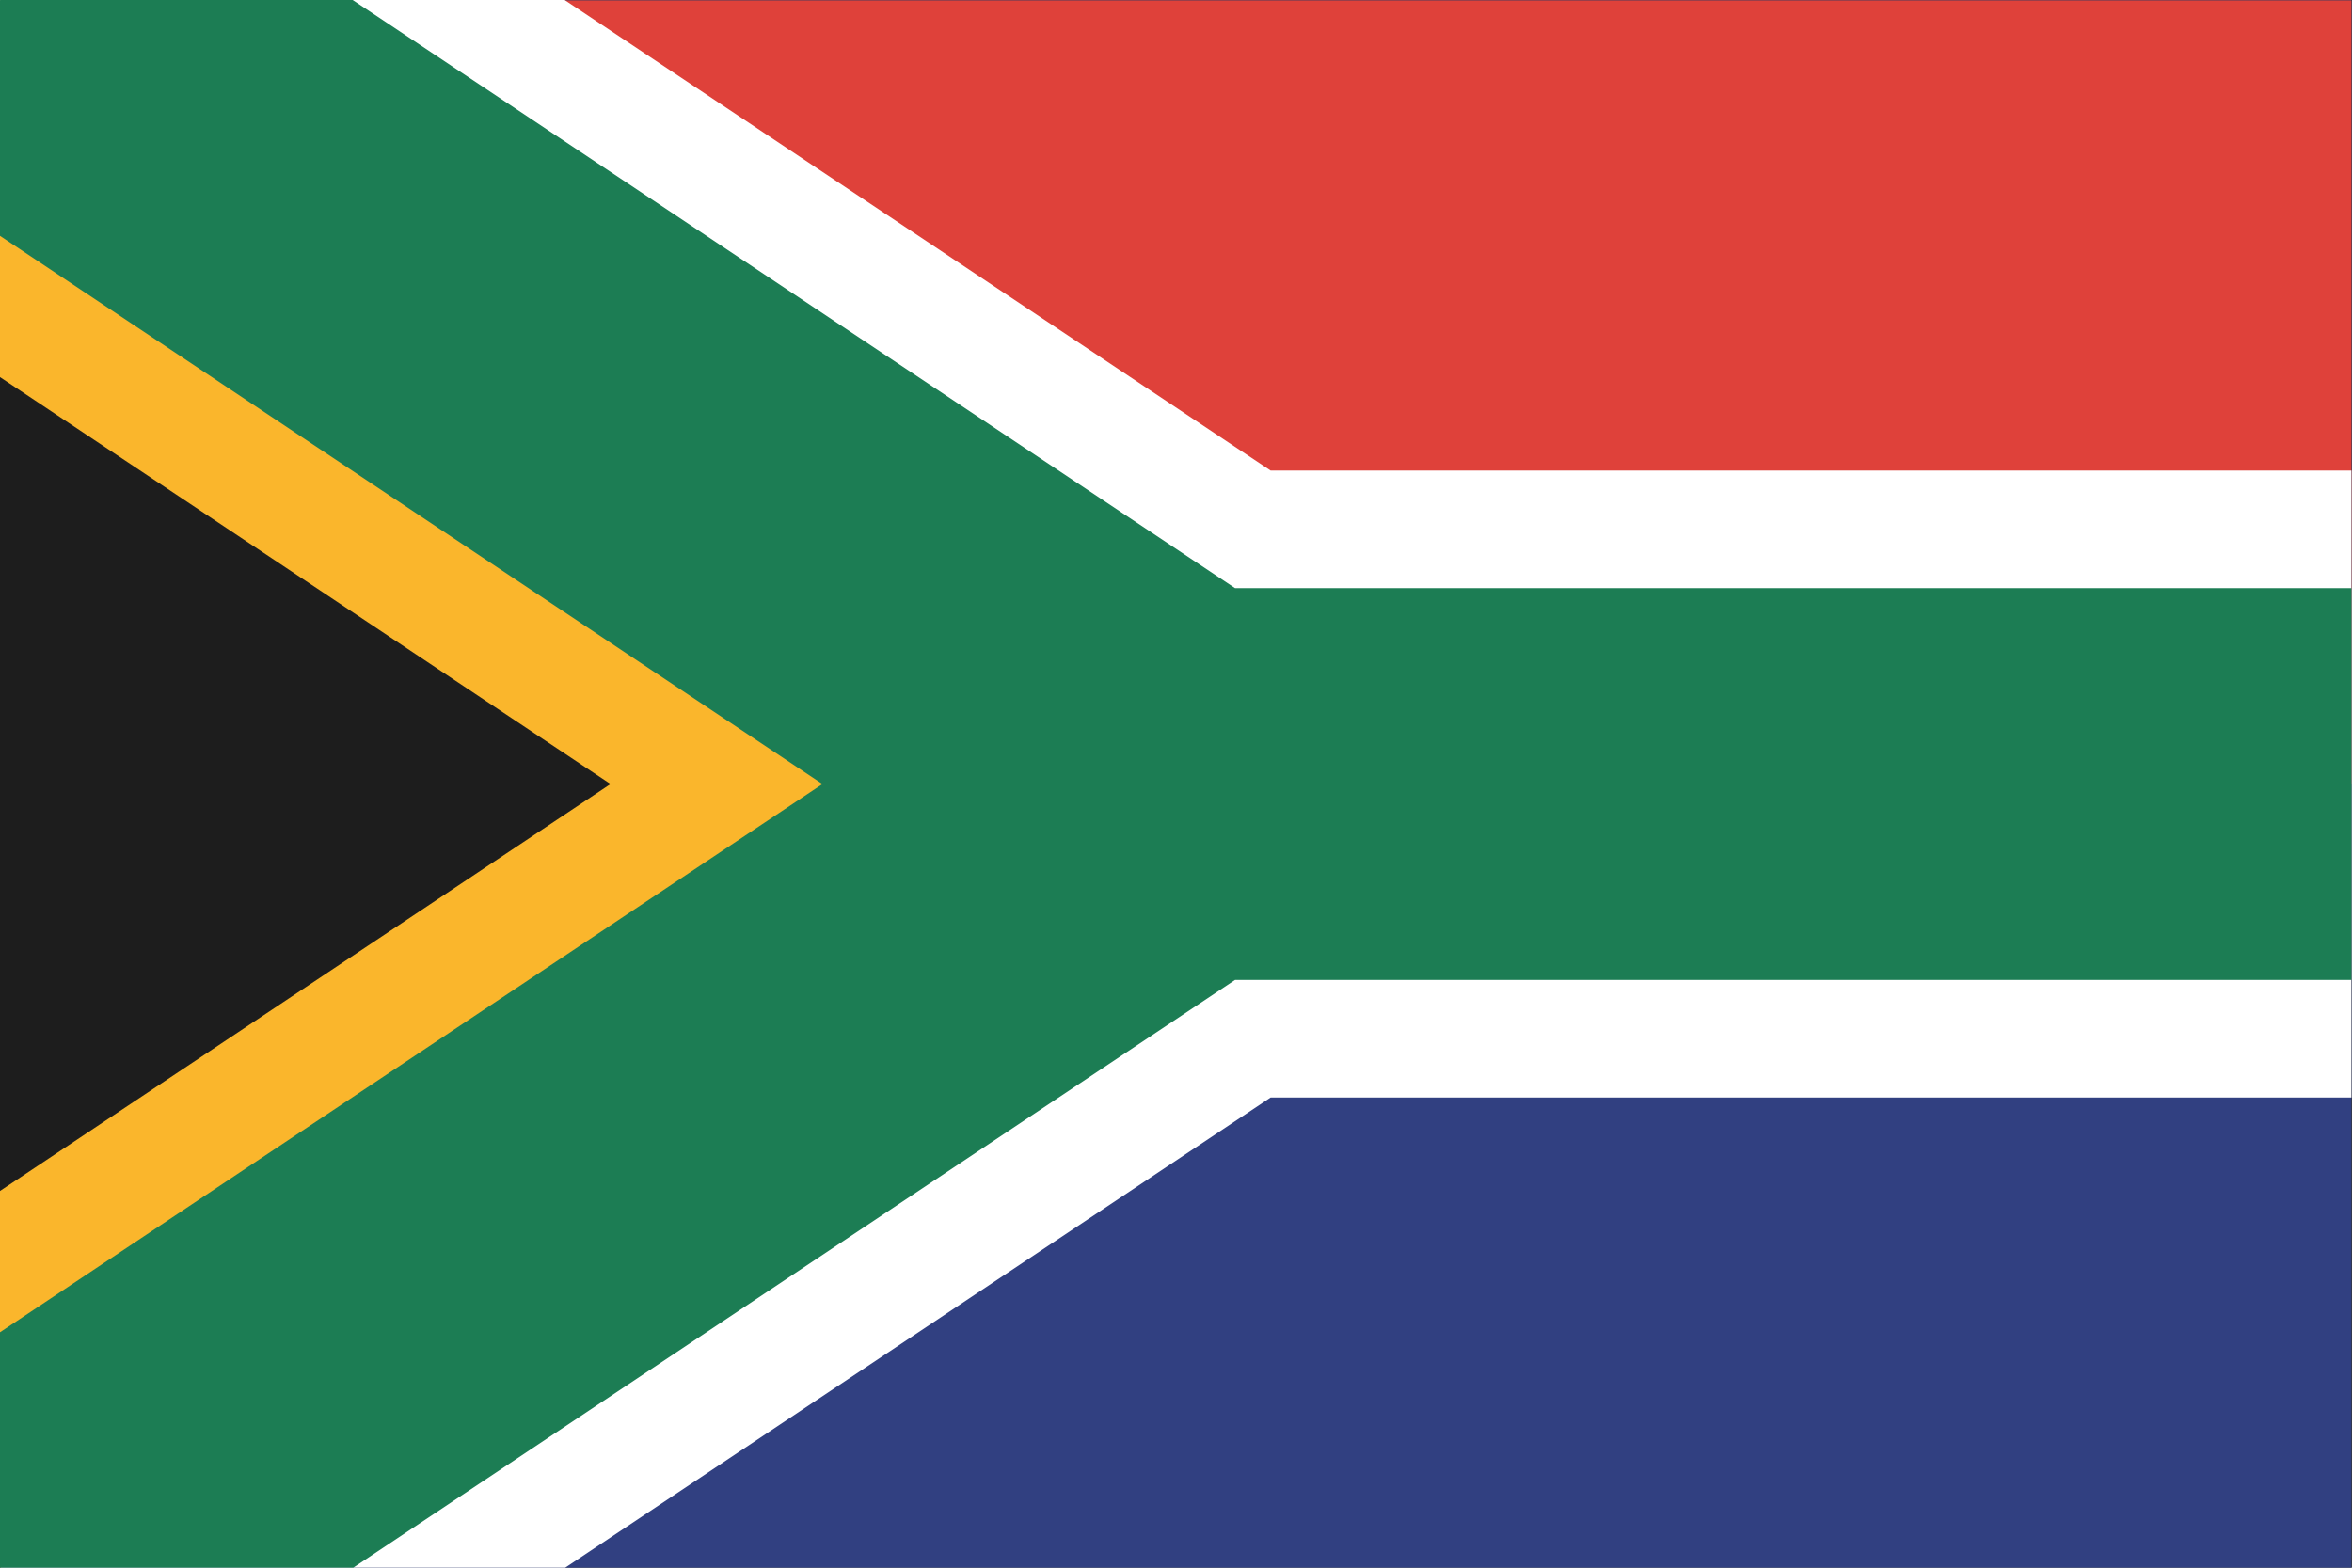
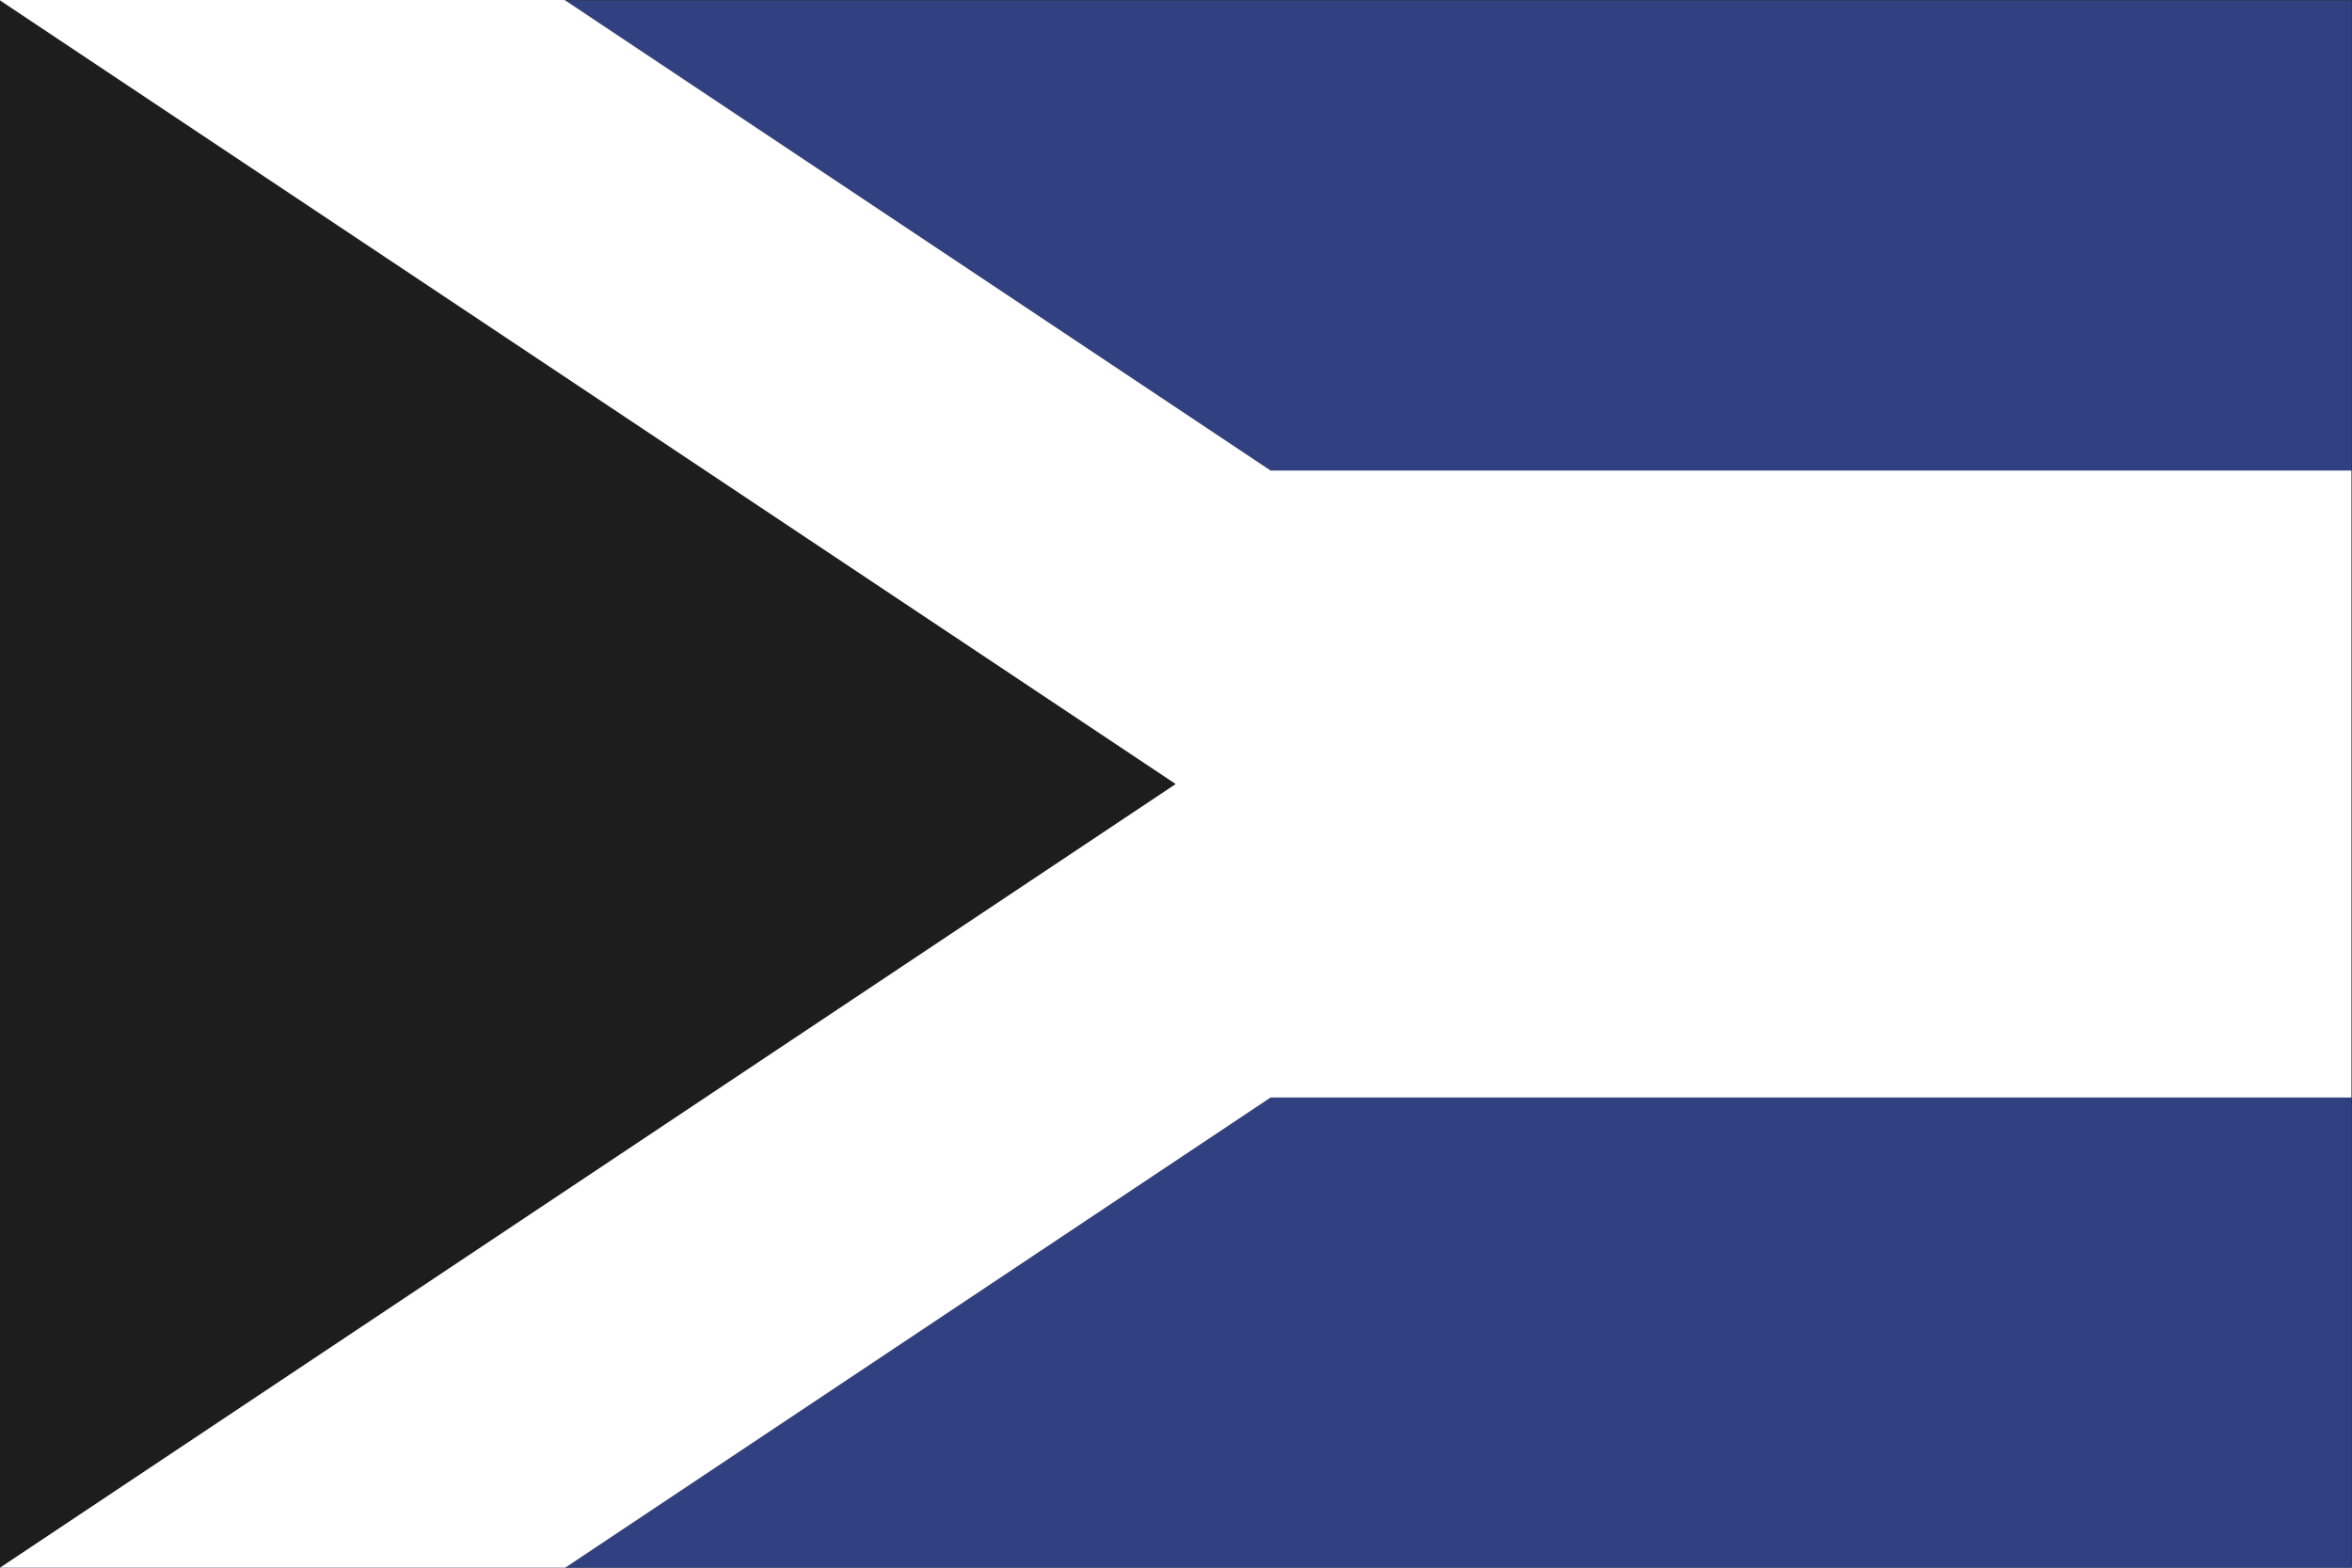
<svg xmlns="http://www.w3.org/2000/svg" xmlns:xlink="http://www.w3.org/1999/xlink" version="1.1" x="0px" y="0px" width="800px" height="533.333px" viewBox="0 0 800 533.333" enable-background="new 0 0 800 533.333" xml:space="preserve">
  <rect x="0" y="0" width="800" height="533.333" fill="#333333" stroke="none" />
  <g id="svg2">
    <g id="g10" transform="matrix(1.333,0,0,-1.333,0,533.333)">
      <path id="path12" fill="#314081" d="M0,0.001h600v400H0V0.001z" />
-       <path id="path14" fill="#DF413A" d="M0,200h600v200H0V200z" />
      <g id="g16" transform="translate(0,400)">
        <path id="path18" fill="#1D1D1D" d="M0,0V-400L300-200L0,0z M300-200h300H300z" />
      </g>
      <g id="g20">
        <g>
          <defs>
            <rect id="SVGID_1_" x="-100" y="-66.666" width="800" height="533.333" />
          </defs>
          <clipPath id="SVGID_2_">
            <use xlink:href="#SVGID_1_" overflow="visible" />
          </clipPath>
          <g id="g22" clip-path="url(#SVGID_2_)">
            <g id="g28" transform="translate(300,200)">
              <path id="path30" fill="none" stroke="#FFFFFF" stroke-width="160" d="M0,0h300 M-300,200L0,0l-300-200" />
            </g>
          </g>
        </g>
      </g>
      <path id="path32" fill="#1D1D1D" d="M0,0.001l300,200L0,400V0.001z" />
      <g id="g34">
        <g>
          <defs>
-             <polygon id="SVGID_3_" points="0,400 0,0.001 300,200      " />
-           </defs>
+             </defs>
          <clipPath id="SVGID_4_">
            <use xlink:href="#SVGID_3_" overflow="visible" />
          </clipPath>
          <g id="g36" clip-path="url(#SVGID_4_)">
            <g id="g42" transform="translate(0,400)">
              <path id="path44" fill="none" stroke="#FAB62C" stroke-width="160" d="M0,0l300-200l-300-200" />
            </g>
          </g>
        </g>
      </g>
      <g id="g46">
        <g>
          <defs>
            <rect id="SVGID_5_" x="-100" y="-66.666" width="800" height="533.333" />
          </defs>
          <clipPath id="SVGID_6_">
            <use xlink:href="#SVGID_5_" overflow="visible" />
          </clipPath>
          <g id="g48" clip-path="url(#SVGID_6_)">
            <g id="g54" transform="translate(300,200)">
-               <path id="path56" fill="none" stroke="#1C7D54" stroke-width="100" d="M0,0h300 M-300,200L0,0l-300-200" />
-             </g>
+               </g>
          </g>
        </g>
      </g>
    </g>
-     <path fill="none" stroke="#1C7D54" stroke-width="100" d="M-248.5-42.833" />
  </g>
  <g id="Capa_2">
-     <path fill="none" stroke="#FAB62C" stroke-width="160" d="M-16.5,618.167" />
-   </g>
+     </g>
</svg>